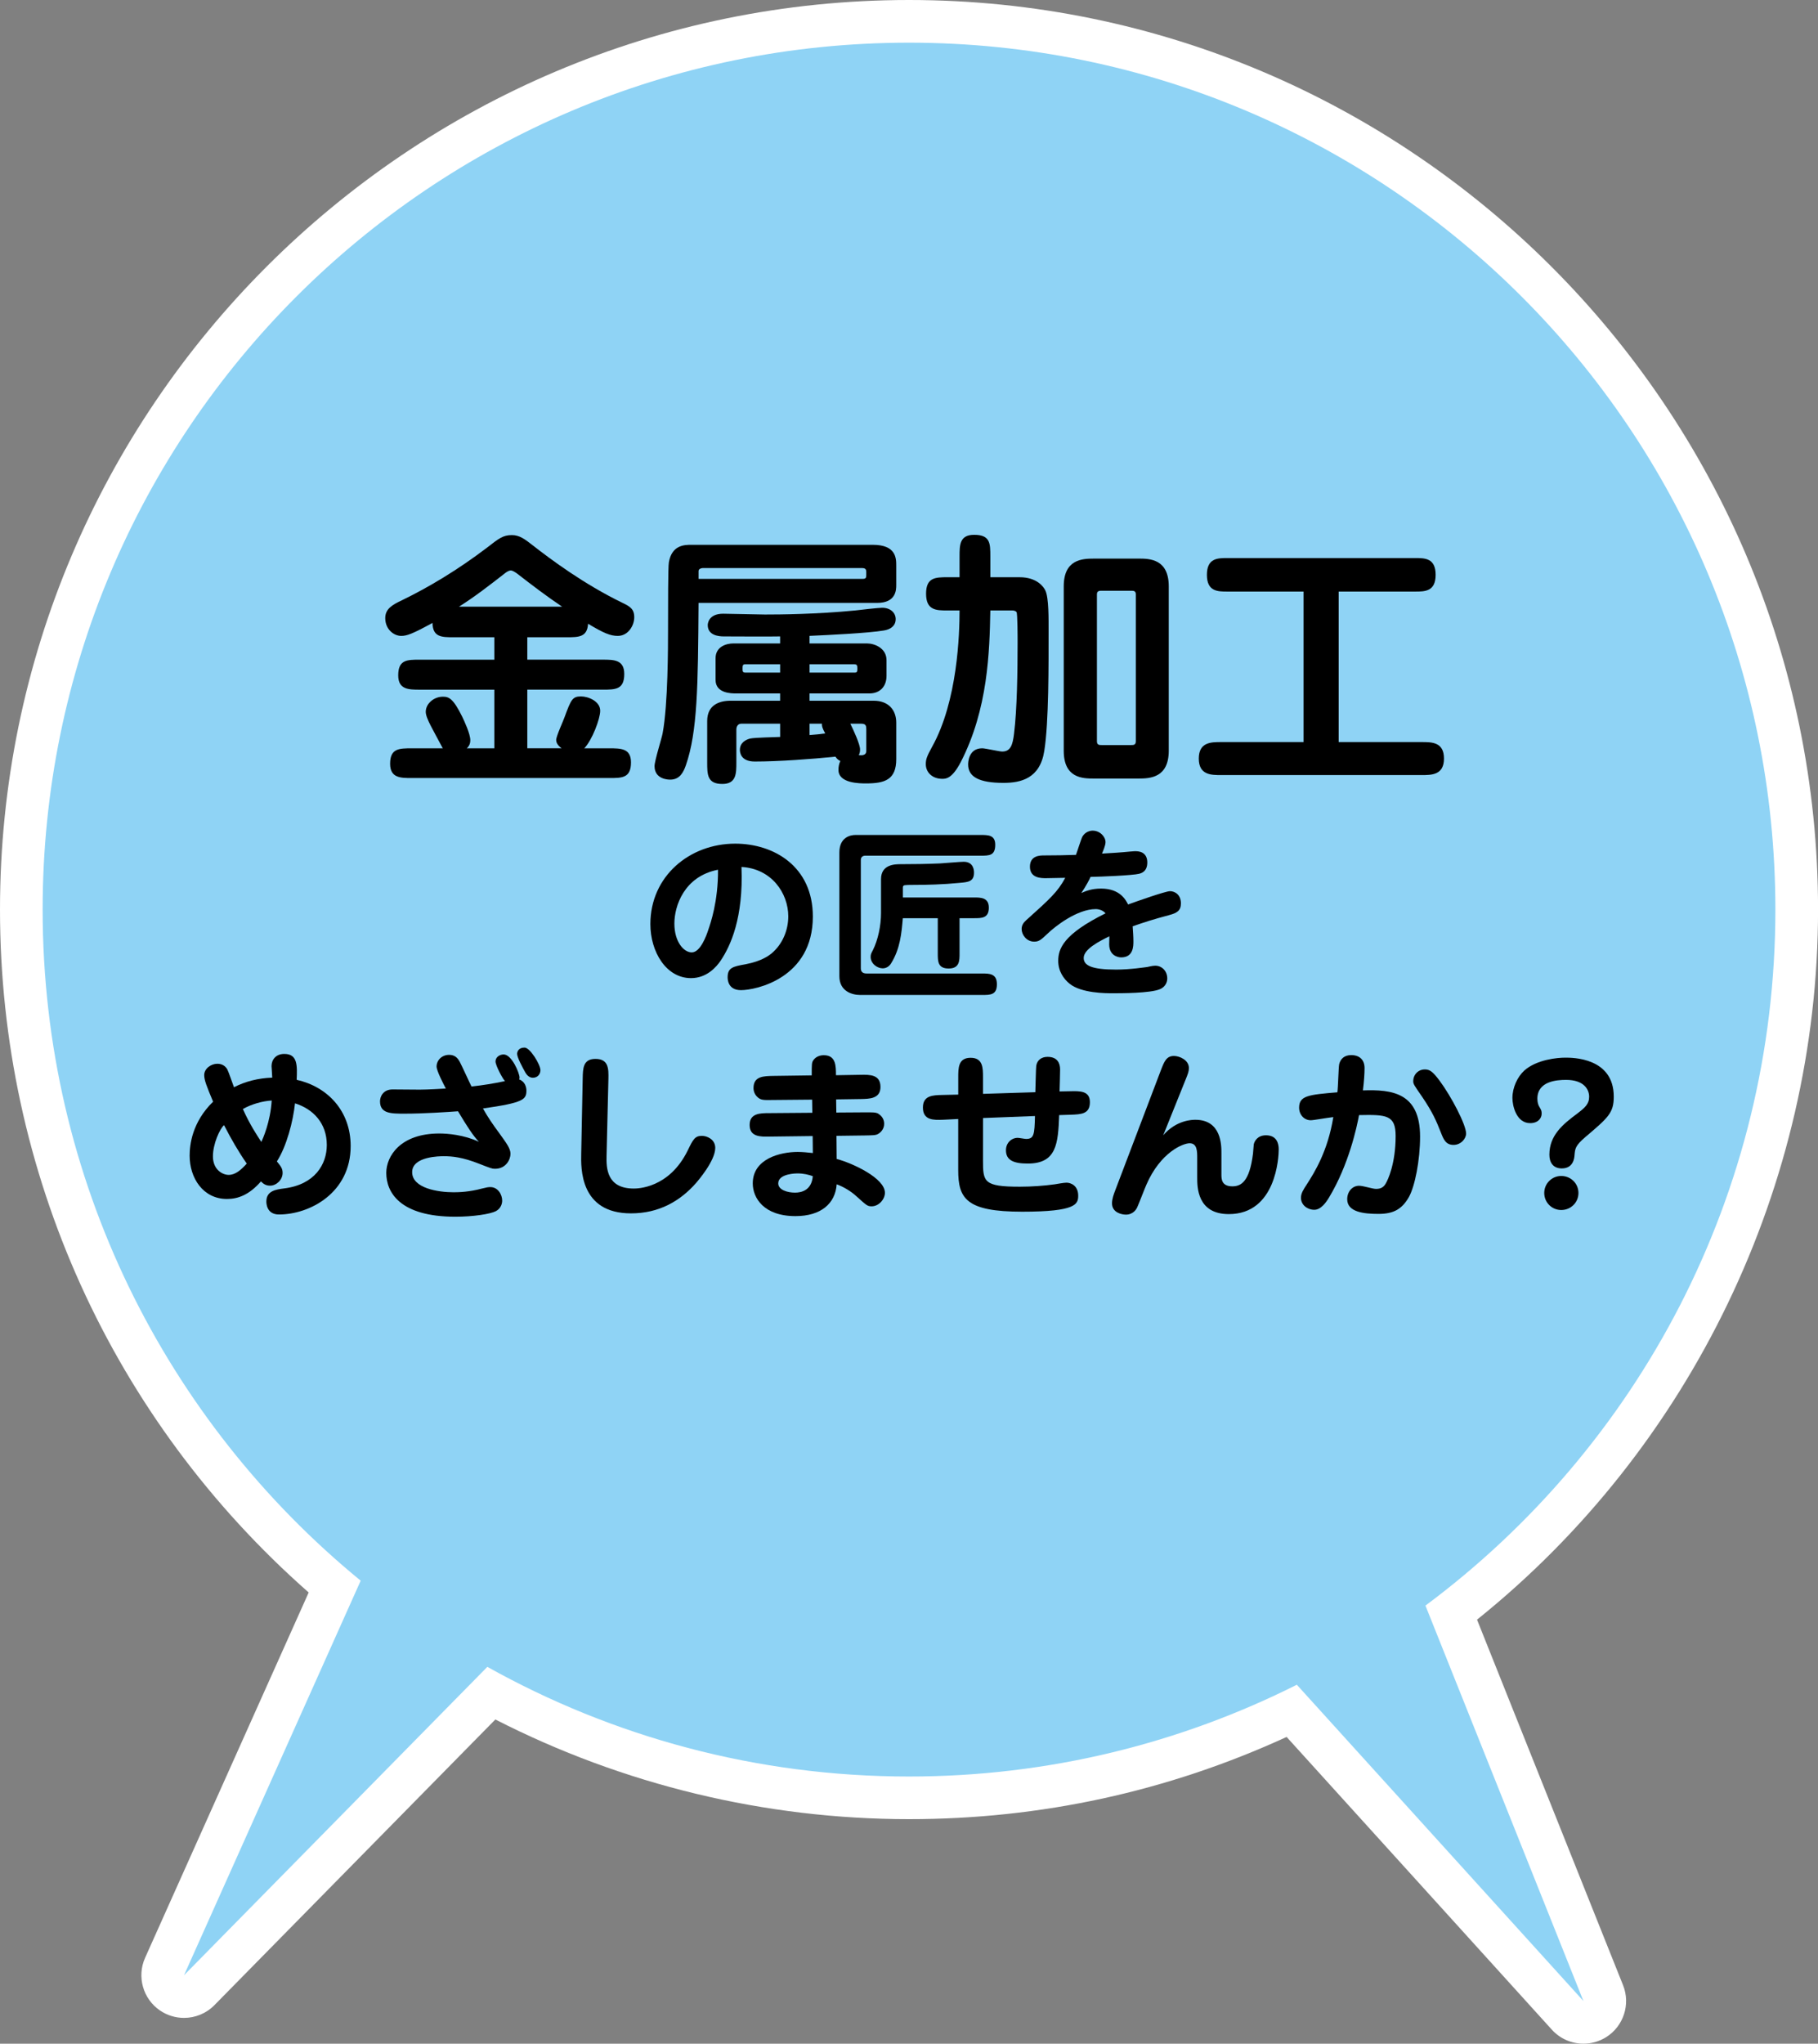
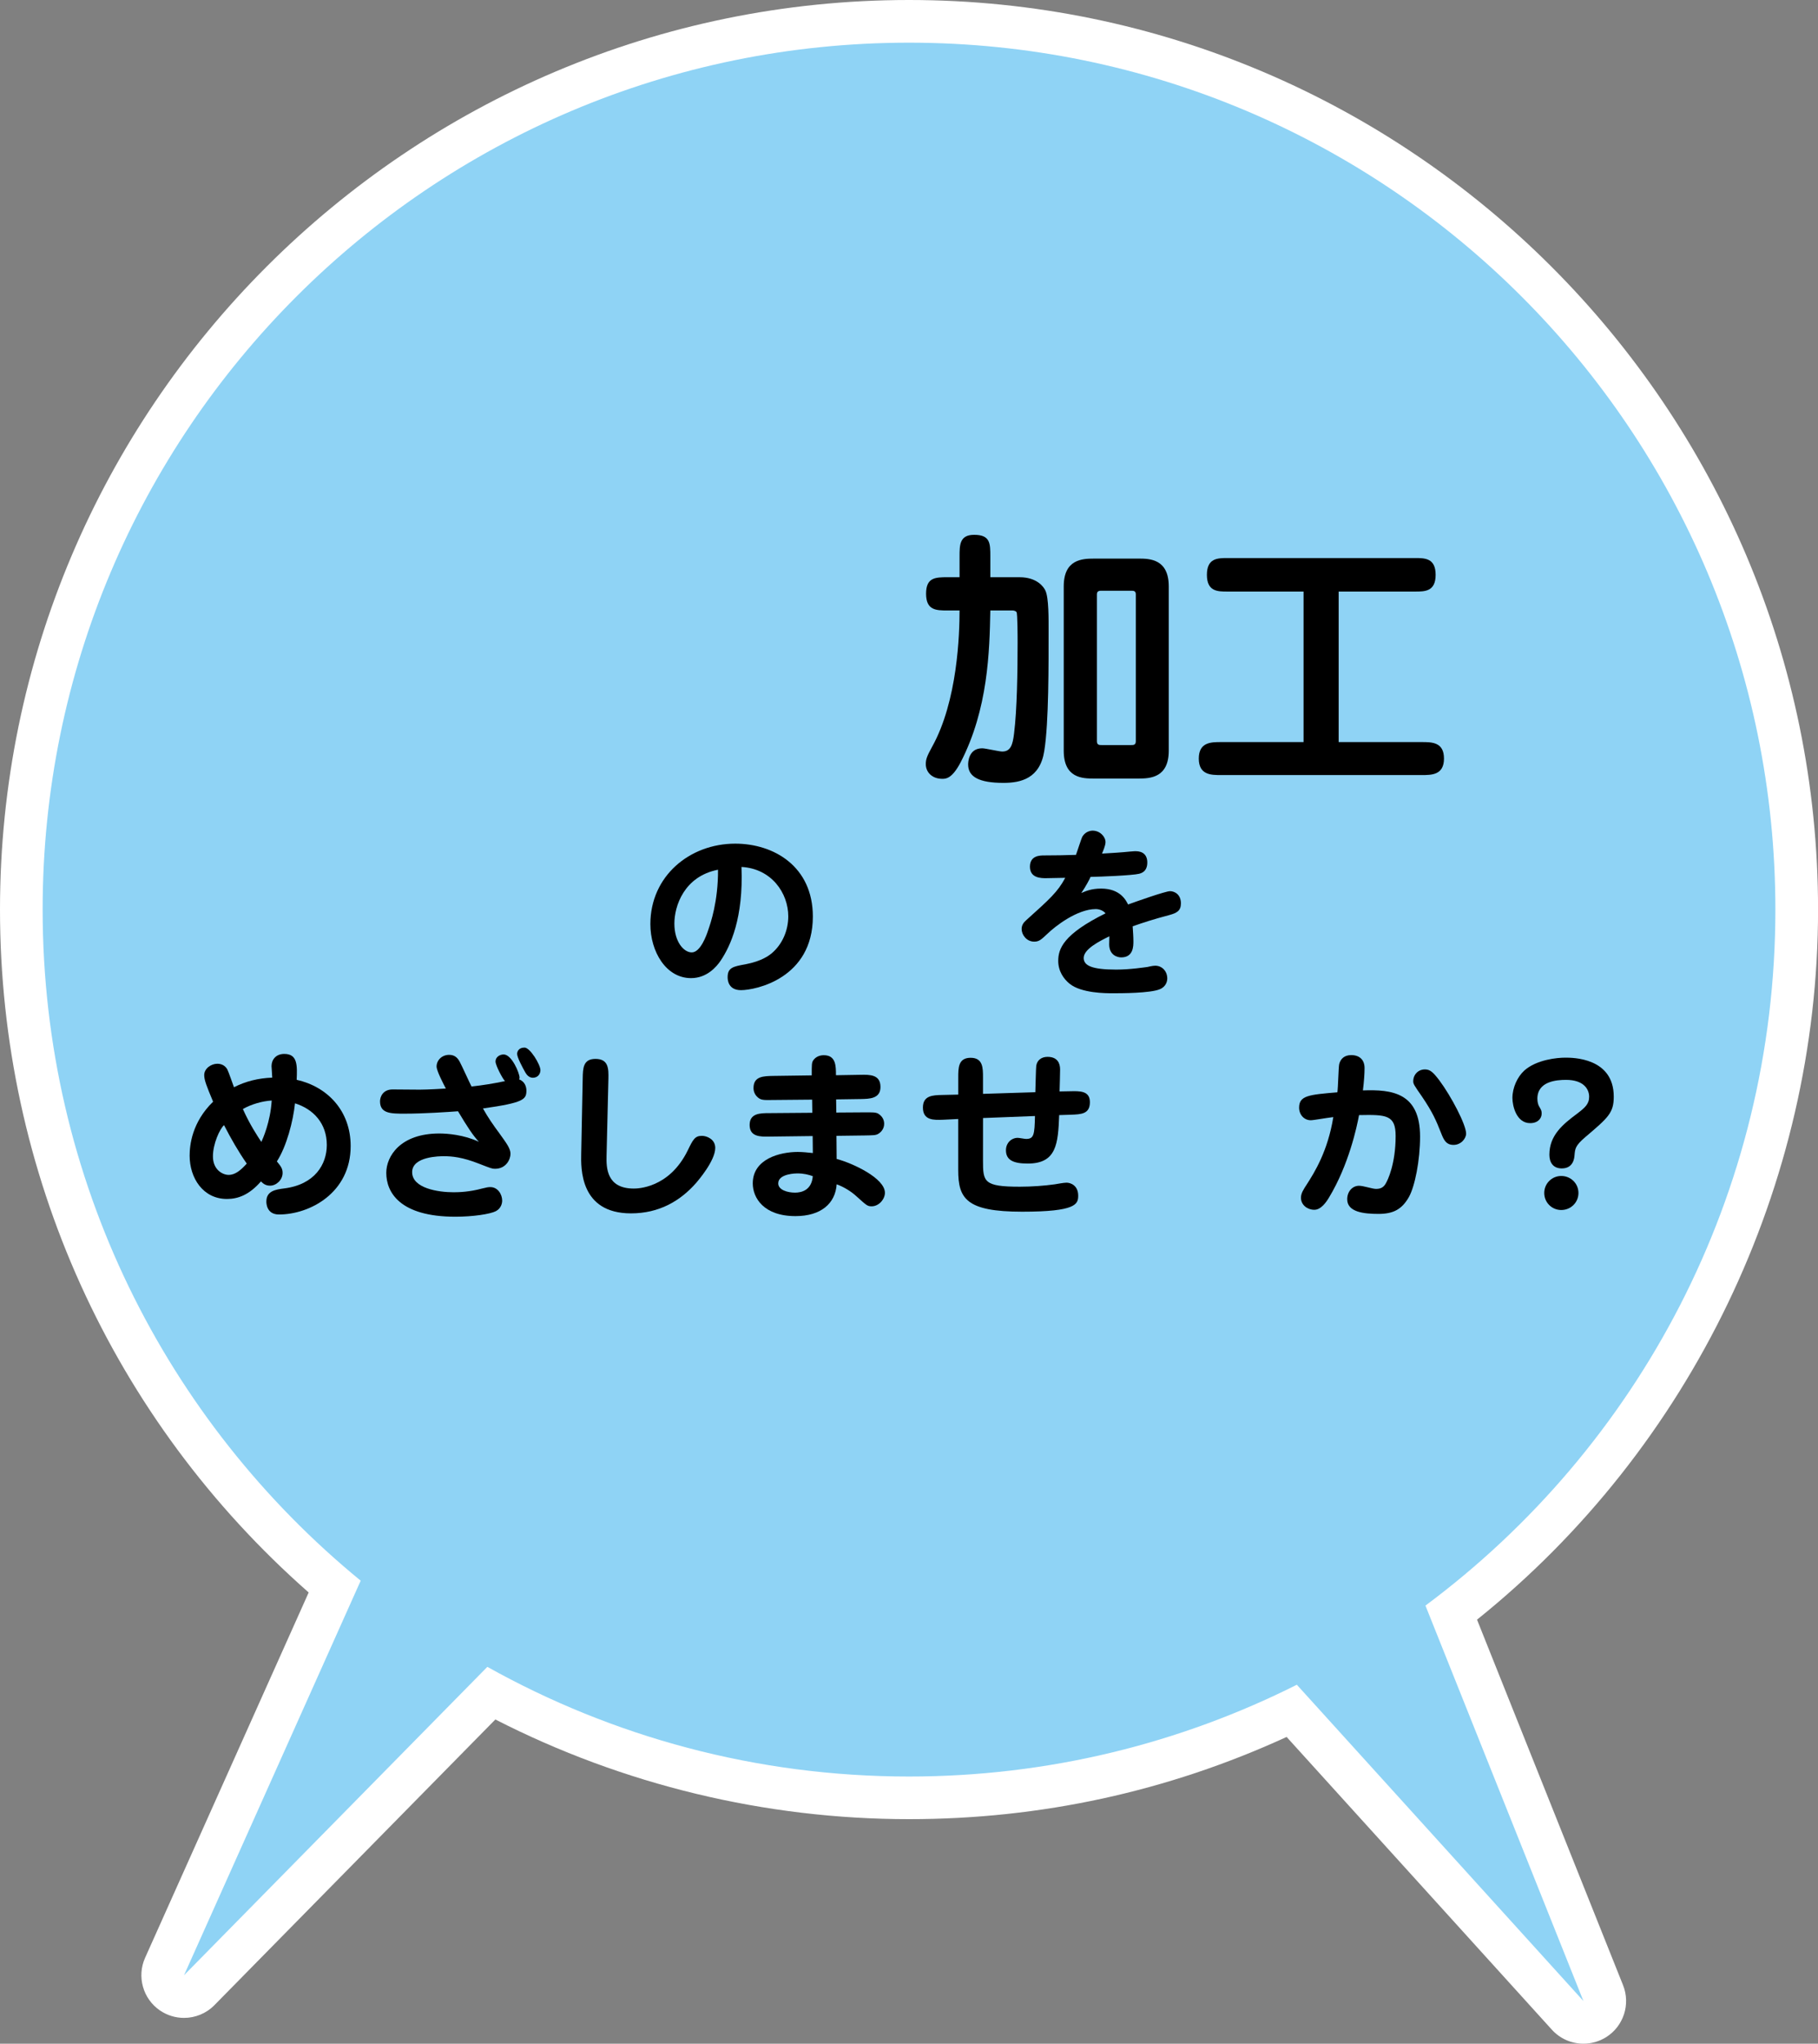
<svg xmlns="http://www.w3.org/2000/svg" version="1.1" width="114.947px" height="129.135px" viewBox="0 0 114.947 129.135">
  <rect x="0" y="0" width="114.947" height="129.135" fill="#808080" stroke="none" />
  <path fill="#FFF" d="M57.474,0C25.783,0,0,25.782,0,57.472c0,16.61,7.087,32.22,19.517,43.152L9.175,123.706 c-0.534,1.189-0.138,2.593,0.938,3.329c0.463,0.315,0.993,0.47,1.521,0.47c0.703,0,1.4-0.273,1.923-0.805l17.763-18.051 c8.065,4.125,17.062,6.298,26.154,6.298c8.335,0,16.357-1.746,23.875-5.194l16.77,18.497c0.526,0.581,1.259,0.885,1.999,0.885 c0.49,0,0.985-0.134,1.428-0.409c1.105-0.69,1.56-2.076,1.075-3.287l-9.233-23.097c13.539-10.858,21.562-27.478,21.562-44.87 C114.948,25.782,89.166,0,57.474,0L57.474,0z" />
  <path fill="#8FD3F5" d="M90.127,101.453c13.426-9.981,22.125-25.965,22.125-43.981c0-30.251-24.525-54.775-54.778-54.775 S2.696,27.221,2.696,57.472c0,17.097,7.837,32.361,20.109,42.407l-11.17,24.931l19.178-19.486c7.893,4.406,16.98,6.929,26.661,6.929 c8.818,0,17.143-2.097,24.521-5.799l18.12,19.985L90.127,101.453z" />
-   <path d="M33.34,41.682h4.764c0.7,0,1.366,0,1.366,0.905c0,0.99-0.562,0.99-1.366,0.99H33.34v3.706h2.168 c-0.104-0.085-0.342-0.256-0.342-0.529c0-0.239,0.461-1.229,0.528-1.435c0.41-1.11,0.495-1.314,1.042-1.314 c0.461,0,1.213,0.307,1.213,0.905c0,0.512-0.513,1.861-1.008,2.374h1.588c0.718,0,1.366,0,1.366,0.888c0,0.99-0.562,0.99-1.366,0.99 H26.032c-0.7,0-1.366,0-1.366-0.905c0-0.973,0.581-0.973,1.366-0.973h1.963c-0.599-1.144-1.076-1.896-1.076-2.305 c0-0.529,0.528-0.956,1.076-0.956c0.376,0,0.648,0.085,1.229,1.263c0.154,0.325,0.512,1.093,0.512,1.486 c0,0.29-0.137,0.427-0.222,0.512h1.742v-3.706h-4.712c-0.7,0-1.366,0-1.366-0.905c0-0.99,0.563-0.99,1.366-0.99h4.712v-1.417h-2.562 c-0.769,0-1.332,0-1.349-0.905c-1.28,0.7-1.622,0.82-1.979,0.82c-0.462,0-1.008-0.41-1.008-1.127c0-0.581,0.444-0.837,1.06-1.127 c1.689-0.82,3.518-1.913,5.36-3.312c0.77-0.598,1.024-0.803,1.589-0.803c0.478,0,0.819,0.256,1.298,0.632 c1.161,0.905,3.244,2.459,5.669,3.637c0.461,0.222,0.768,0.375,0.768,0.922c0,0.512-0.375,1.178-1.042,1.178 c-0.461,0-0.888-0.171-1.878-0.769c-0.051,0.854-0.597,0.854-1.366,0.854H33.34V41.682z M35.542,38.335 c-0.99-0.666-1.912-1.366-2.834-2.083c-0.12-0.085-0.291-0.205-0.41-0.205c-0.153,0-0.324,0.137-0.41,0.205 c-0.922,0.717-1.861,1.451-2.869,2.083H35.542z" />
-   <path d="M55.181,34.425c1.485,0,1.485,0.854,1.485,1.315v1.229c0,0.29,0,1.127-1.212,1.127H44.168 c-0.034,5.276-0.068,8.145-0.803,10.262c-0.153,0.427-0.375,0.905-0.99,0.905c-0.085,0-0.99,0-0.99-0.854 c0-0.342,0.461-1.776,0.512-2.083c0.341-1.81,0.341-5.532,0.341-6.522c0-1.571,0-3.961,0.052-4.269 c0.188-1.11,1.008-1.11,1.417-1.11H55.181z M44.168,36.577h10.381c0.188,0,0.222-0.068,0.222-0.222v-0.222 c0-0.188-0.085-0.239-0.291-0.239H44.44c-0.067,0-0.272,0.034-0.272,0.188L44.168,36.577L44.168,36.577z M49.325,45.729h-2.459 c-0.205,0-0.308,0.17-0.308,0.375v2.066c0,0.7,0,1.366-0.888,1.366c-0.956,0-0.956-0.598-0.956-1.366v-2.612 c0-1.007,0.751-1.281,1.485-1.281h3.125v-0.461h-2.783c-0.291,0-1.298,0-1.298-0.854v-1.366c0-0.751,0.699-0.939,1.127-0.939h2.954 v-0.444c-0.563,0.017-3.074,0-3.569,0c-0.324,0-1.007-0.068-1.007-0.717c0-0.068,0.034-0.717,0.973-0.717 c0.427,0,2.271,0.051,2.646,0.051c0.938,0,3.243-0.017,5.702-0.256c0.273-0.034,1.469-0.171,1.708-0.171 c0.513,0,0.854,0.307,0.854,0.717c0,0.427-0.324,0.648-0.734,0.717c-1.007,0.171-3.567,0.291-4.712,0.342v0.478h3.638 c0.461,0,1.229,0.29,1.229,1.059v0.99c0,0.666-0.41,1.11-1.076,1.11h-3.791v0.461h4.047c0.974,0,1.435,0.615,1.435,1.383v2.305 c0,1.315-0.734,1.537-1.912,1.537c-0.394,0-1.742,0-1.742-0.854c0-0.188,0.034-0.393,0.12-0.563 c-0.12-0.051-0.222-0.137-0.308-0.273c-1.521,0.153-3.604,0.307-5.105,0.307c-0.888,0-0.939-0.581-0.939-0.734 c0-0.444,0.359-0.648,0.649-0.717s1.622-0.085,1.896-0.103L49.325,45.729L49.325,45.729z M49.325,42.501v-0.529h-2.187 c-0.171,0-0.188,0.068-0.188,0.256c0,0.205,0,0.273,0.204,0.273H49.325z M51.186,41.972v0.529h2.834 c0.171,0,0.188-0.051,0.188-0.256s-0.018-0.273-0.223-0.273H51.186z M51.186,46.446c0.291-0.017,0.77-0.068,0.99-0.103 c-0.17-0.307-0.222-0.461-0.205-0.614h-0.786L51.186,46.446L51.186,46.446z M53.764,45.729c0.188,0.375,0.615,1.297,0.615,1.622 c0,0.136-0.018,0.256-0.085,0.358c0.103,0.017,0.479,0.068,0.479-0.256v-1.366c0-0.205-0.017-0.358-0.308-0.358H53.764z" />
  <path d="M64.473,36.474c1.092,0,1.521,0.615,1.621,0.837c0.223,0.444,0.205,1.844,0.205,2.561c0,2.015,0.018,5.806-0.273,7.581 c-0.271,1.742-1.483,2.015-2.577,2.015c-1.536,0-2.236-0.376-2.236-1.161c0-0.085,0-1.024,0.888-1.024 c0.205,0,1.075,0.205,1.264,0.205c0.529,0,0.666-0.41,0.752-1.145c0.188-1.502,0.223-3.91,0.223-5.737c0-0.256,0-1.844-0.068-1.93 c-0.067-0.085-0.188-0.102-0.256-0.102h-1.4c-0.051,2.578-0.137,6.232-1.879,9.596c-0.546,1.042-0.938,1.042-1.159,1.042 c-0.649,0-1.042-0.427-1.042-0.922c0-0.291,0.052-0.478,0.393-1.093c1.622-2.903,1.741-7.154,1.741-8.623h-0.751 c-0.717,0-1.366,0-1.366-1.059c0-1.025,0.581-1.042,1.366-1.042h0.751V35.16c0-0.717,0-1.366,0.922-1.366 c1.024,0,1.024,0.546,1.024,1.366v1.314H64.473z M71.984,35.296c0.701,0,1.913,0.017,1.913,1.758v10.381 c0,1.708-1.179,1.759-1.913,1.759h-2.815c-0.717,0-1.912-0.017-1.912-1.759v-10.38c0-1.707,1.16-1.758,1.912-1.758L71.984,35.296 L71.984,35.296z M69.646,37.328c-0.12,0-0.291,0-0.291,0.222v9.289c0,0.239,0.154,0.239,0.291,0.239h1.877 c0.138,0,0.291,0,0.291-0.239V37.55c0-0.222-0.153-0.222-0.291-0.222H69.646z" />
  <path d="M84.64,46.89h5.259c0.634,0,1.4,0,1.4,1.042s-0.785,1.042-1.4,1.042H77.195c-0.614,0-1.399,0-1.399-1.042 s0.785-1.042,1.399-1.042h5.226v-9.51h-4.814c-0.614,0-1.298,0-1.298-1.059c0-1.059,0.684-1.059,1.298-1.059h11.867 c0.613,0,1.297,0,1.297,1.059c0,1.059-0.684,1.059-1.297,1.059H84.64V46.89z" />
  <path d="M45.561,60.706c-0.269,0.397-0.876,1.099-1.87,1.099c-1.578,0-2.57-1.671-2.57-3.413c0-3.027,2.478-5.084,5.364-5.084 c2.443,0,4.909,1.438,4.909,4.605c0,3.904-3.61,4.652-4.546,4.652c-0.842,0-0.842-0.713-0.842-0.818 c0-0.608,0.351-0.678,1.134-0.818c1.04-0.199,1.484-0.561,1.636-0.678c0.701-0.584,1.064-1.473,1.064-2.35 c0-1.461-1.052-3.016-2.958-3.121C47.01,57.995,46.192,59.771,45.561,60.706z M42.639,58.357c0,1.157,0.596,1.823,1.099,1.823 c0.55,0,0.936-1.087,1.041-1.415c0.141-0.409,0.632-1.8,0.619-3.81C43.247,55.376,42.639,57.258,42.639,58.357z" />
-   <path d="M54.697,54.067c-0.069,0-0.269,0.035-0.269,0.269v6.838c0,0.164,0.058,0.339,0.362,0.339h7.305c0.455,0,0.936,0,0.936,0.678 c0,0.678-0.409,0.678-0.936,0.678h-7.714c-0.538,0-1.31-0.257-1.31-1.181v-7.819c0-0.97,0.701-1.11,1.018-1.11h7.901 c0.489,0,0.936,0,0.936,0.619c0,0.69-0.375,0.69-0.936,0.69L54.697,54.067L54.697,54.067z M60.67,60.239 c0,0.467,0,0.958-0.689,0.958c-0.688,0-0.688-0.456-0.688-0.958v-2.221h-2.21c-0.082,0.947-0.164,1.929-0.748,2.864 c-0.117,0.187-0.305,0.304-0.526,0.304c-0.339,0-0.76-0.292-0.76-0.725c0-0.152,0.035-0.222,0.14-0.42 c0.328-0.655,0.516-1.555,0.516-2.35v-2.139c0-0.947,0.899-0.947,1.262-0.947c0.818,0,1.636-0.012,2.455-0.047 c0.232-0.012,1.286-0.105,1.508-0.105c0.654,0,0.654,0.584,0.654,0.689c0,0.561-0.362,0.596-0.899,0.643 c-1.063,0.105-2.093,0.129-2.876,0.129c-0.222,0-0.573,0-0.654,0.035c-0.069,0.035-0.069,0.07-0.069,0.198v0.562h4.5 c0.421,0,0.935,0,0.935,0.643c0,0.666-0.442,0.666-0.935,0.666H60.67V60.239z" />
  <path d="M68.368,56.428c0.269-0.117,0.632-0.281,1.251-0.281c1.202,0,1.565,0.725,1.707,1.005c0.479-0.175,2.359-0.841,2.651-0.841 c0.293,0,0.689,0.21,0.689,0.771c0,0.467-0.257,0.607-0.726,0.736c-1.017,0.269-1.659,0.479-2.325,0.713 c0.022,0.315,0.047,0.666,0.047,0.947c0,0.304,0,1.017-0.771,1.017c-0.245,0-0.76-0.14-0.76-0.83c0-0.082,0.012-0.433,0.012-0.503 c-0.619,0.304-1.624,0.807-1.624,1.368c0,0.479,0.503,0.736,2.059,0.736c0.898,0,1.846-0.152,1.963-0.164 c0.082-0.012,0.314-0.082,0.502-0.082c0.422,0,0.76,0.339,0.76,0.807c0,0.164-0.069,0.514-0.467,0.678 c-0.597,0.257-2.502,0.257-2.98,0.257c-0.421,0-1.998,0-2.734-0.608c-0.362-0.292-0.713-0.783-0.713-1.438 c0-0.76,0.314-1.683,2.991-3.004c-0.14-0.175-0.396-0.269-0.619-0.269c-1.181,0-2.583,1.099-3.062,1.566 c-0.397,0.374-0.526,0.491-0.83,0.491c-0.491,0-0.794-0.444-0.794-0.795c0-0.246,0.116-0.409,0.303-0.573 c1.496-1.344,1.977-1.777,2.455-2.665c-0.176,0-1.169,0.023-1.216,0.023c-0.304,0-1.017,0-1.017-0.725 c0-0.713,0.643-0.713,0.899-0.713c0.666,0,1.344-0.012,2.01-0.035c0.07-0.175,0.328-1.005,0.409-1.157 c0.175-0.292,0.469-0.374,0.645-0.374c0.467,0,0.816,0.386,0.816,0.725c0,0.222-0.163,0.573-0.222,0.725 c0.479-0.023,1.332-0.082,1.765-0.128c0.27-0.023,0.315-0.023,0.362-0.023c0.444,0,0.736,0.222,0.736,0.713 c0,0.584-0.387,0.678-0.515,0.713c-0.422,0.105-2.432,0.187-3.073,0.198C68.895,55.552,68.66,55.996,68.368,56.428z" />
  <path d="M17.168,67.365c0-0.398,0.269-0.771,0.807-0.771c0.854,0,0.818,0.748,0.783,1.636c1.94,0.434,3.413,1.953,3.413,4.186 c0,2.957-2.583,4.324-4.535,4.324c-0.795,0-0.795-0.736-0.795-0.818c0-0.678,0.596-0.76,1.134-0.83 c1.928-0.244,2.688-1.52,2.688-2.746c0-1.367-0.854-2.268-2.011-2.63c-0.116,1.11-0.525,2.712-1.146,3.67 c0.246,0.304,0.362,0.444,0.362,0.726c0,0.443-0.397,0.807-0.794,0.807c-0.316,0-0.479-0.175-0.573-0.27 c-0.748,0.854-1.45,1.11-2.151,1.11c-1.52,0-2.36-1.333-2.36-2.735c0-0.653,0.14-2.104,1.483-3.412 c-0.421-1.006-0.561-1.367-0.561-1.684c0-0.408,0.433-0.713,0.83-0.713c0.094,0,0.443,0.012,0.631,0.361 c0.082,0.152,0.351,0.947,0.421,1.123c0.735-0.375,1.531-0.573,2.419-0.607C17.215,67.983,17.168,67.481,17.168,67.365z M14.164,71.093c-0.27,0.244-0.701,1.18-0.701,1.975c0,0.854,0.62,1.17,0.994,1.17c0.432,0,0.783-0.315,1.145-0.713 C15.064,72.752,14.597,71.935,14.164,71.093z M15.356,70.076c0.444,0.993,0.923,1.707,1.168,2.08 c0.082-0.175,0.573-1.25,0.655-2.617C16.583,69.574,15.894,69.772,15.356,70.076z" />
  <path d="M31.33,67.072c0-0.28,0.269-0.444,0.514-0.444c0.514,0,1.005,1.182,1.005,1.462c0,0.046-0.012,0.081-0.022,0.116 c0.374,0.141,0.456,0.491,0.456,0.701c0,0.562-0.164,0.771-2.747,1.134c0.304,0.549,0.654,1.053,1.028,1.556 c0.479,0.665,0.713,0.981,0.713,1.309c0,0.34-0.269,0.947-0.981,0.947c-0.188,0-0.27-0.035-0.994-0.316 c-1.063-0.42-1.718-0.479-2.244-0.479c-0.222,0-1.999,0-1.999,1.006c0,1.026,1.66,1.272,2.618,1.272 c0.351,0,1.005-0.022,1.788-0.233c0.328-0.082,0.409-0.094,0.538-0.094c0.479,0,0.748,0.469,0.748,0.854 c0,0.176-0.07,0.49-0.397,0.666c-0.361,0.188-1.461,0.352-2.56,0.352c-3.53,0-4.371-1.555-4.371-2.771 c0-1.051,0.888-2.488,3.354-2.488c0.515,0,1.556,0.082,2.501,0.525c-0.361-0.386-0.713-0.912-1.319-1.929 c-0.655,0.048-2.174,0.151-3.366,0.151c-0.877,0-1.566,0-1.566-0.782c0-0.271,0.176-0.748,0.795-0.748 c0.047,0,1.602,0.013,1.719,0.013c0.525,0,1.438-0.06,1.647-0.07c-0.175-0.34-0.584-1.123-0.584-1.393 c0-0.386,0.327-0.736,0.794-0.736c0.316,0,0.516,0.151,0.667,0.434c0.128,0.234,0.631,1.344,0.748,1.566 c0.748-0.082,1.392-0.188,2.116-0.34C31.774,68.159,31.33,67.317,31.33,67.072z M34.17,67.621c0,0.223-0.152,0.479-0.479,0.479 c-0.279,0-0.421-0.246-0.479-0.34c-0.152-0.269-0.515-0.936-0.515-1.168c0-0.117,0.07-0.398,0.468-0.398 C33.516,66.194,34.17,67.271,34.17,67.621z" />
  <path d="M38.351,73.021c-0.022,0.783,0.012,2.08,1.718,2.08c0.21,0,2.232,0,3.413-2.406c0.339-0.701,0.456-0.924,0.9-0.924 c0.304,0,0.841,0.211,0.841,0.761c0,0.817-1.087,2.067-1.204,2.209c-1.017,1.155-2.349,1.928-4.125,1.928 c-3.226,0-3.168-2.84-3.145-3.787l0.094-4.745c0.012-0.631,0.023-1.228,0.807-1.228c0.842,0,0.83,0.643,0.818,1.263L38.351,73.021z" />
  <path d="M54.407,67.914c0.607-0.013,1.263-0.013,1.263,0.771c0,0.748-0.713,0.748-1.239,0.76l-1.565,0.023l0.012,0.83l1.775-0.012 c0.502,0,0.726-0.012,0.889,0.093c0.292,0.187,0.361,0.444,0.361,0.632c0,0.314-0.198,0.525-0.351,0.619 c-0.164,0.117-0.374,0.105-0.888,0.117l-1.777,0.023l0.012,1.461c1.018,0.269,3.052,1.215,3.052,2.139 c0,0.396-0.374,0.854-0.842,0.854c-0.28,0-0.339-0.082-0.97-0.643c-0.327-0.305-0.818-0.598-1.239-0.748 c-0.082,1.203-0.98,2.01-2.605,2.01c-2.01,0-2.7-1.156-2.7-2.068c0-1.565,1.753-1.987,2.84-1.987c0.327,0,0.607,0.035,0.958,0.069 l-0.011-1.073l-2.735,0.034c-0.584,0.013-1.25,0.013-1.25-0.735c0-0.735,0.654-0.748,1.239-0.748l2.724-0.022l-0.012-0.83 l-2.455,0.022c-0.643,0.013-0.807,0.013-1.029-0.211c-0.14-0.142-0.222-0.327-0.222-0.549c0-0.748,0.654-0.748,1.239-0.761 l2.442-0.034c0-0.714,0-0.796,0.094-0.947c0.141-0.21,0.386-0.327,0.667-0.327c0.771,0,0.771,0.68,0.771,1.264L54.407,67.914z M50.41,74.144c-0.035,0-1.204,0-1.204,0.631c0,0.408,0.572,0.584,1.062,0.584c0.397,0,1.052-0.141,1.122-1.041 C51.123,74.226,50.831,74.144,50.41,74.144z" />
  <path d="M62.152,73.326c0,1.344,0.035,1.659,2.326,1.659c0.76,0,1.556-0.06,2.209-0.151c0.163-0.022,0.549-0.104,0.748-0.104 c0.27,0,0.736,0.187,0.736,0.817c0,0.537-0.117,1.017-3.542,1.017c-3.542,0-4.044-0.83-4.044-2.629v-3.228l-0.959,0.047 c-0.584,0.022-1.273,0.047-1.273-0.771c0-0.76,0.619-0.783,1.228-0.795l1.006-0.023v-1.086c0-0.598,0-1.24,0.783-1.24 c0.782,0,0.782,0.645,0.782,1.24v1.039l3.309-0.104c0.012-0.223,0.035-1.543,0.058-1.672c0.06-0.375,0.353-0.562,0.714-0.562 c0.631,0,0.794,0.409,0.794,0.794c0,0.059-0.022,1.17-0.033,1.392l0.653-0.012c0.608-0.013,1.264-0.047,1.264,0.688 c0,0.748-0.538,0.771-1.217,0.795l-0.725,0.023c-0.07,1.812-0.163,3.062-1.987,3.062c-0.899,0-1.379-0.211-1.379-0.842 c0-0.457,0.339-0.783,0.748-0.783c0.082,0,0.443,0.069,0.525,0.069c0.491,0,0.538-0.257,0.562-1.448l-3.284,0.127L62.152,73.326 L62.152,73.326z" />
-   <path d="M77.226,74.213c0,0.269,0,0.748,0.69,0.748c0.514,0,1.086-0.233,1.309-2.081c0.012-0.094,0.035-0.49,0.047-0.572 c0.047-0.211,0.245-0.572,0.771-0.572c0.688,0,0.807,0.525,0.807,0.889c0,0.491-0.164,4.091-3.156,4.091 c-1.998,0-1.998-1.706-1.998-2.313v-1.228c0-0.421,0-0.936-0.479-0.936c-0.42,0-1.846,0.571-2.734,2.618 c-0.104,0.232-0.49,1.238-0.584,1.438c-0.035,0.081-0.233,0.455-0.713,0.455c-0.258,0-0.877-0.129-0.877-0.713 c0-0.28,0.105-0.561,0.198-0.807l2.876-7.562c0.222-0.584,0.361-0.945,0.841-0.945c0.352,0,0.946,0.256,0.946,0.76 c0,0.209-0.046,0.338-0.232,0.795l-1.392,3.459c0.841-0.981,1.87-0.981,2.034-0.981c1.646,0,1.646,1.613,1.646,2.093V74.213z" />
  <path d="M89.787,71.817c0,1.509-0.328,3.133-0.701,3.811c-0.444,0.783-0.982,1.075-1.929,1.075c-0.936,0-1.977-0.117-1.977-0.925 c0-0.489,0.328-0.853,0.748-0.853c0.281,0,0.842,0.198,1.076,0.198c0.303,0,0.49-0.104,0.631-0.373 c0.094-0.164,0.607-1.182,0.607-2.969c0-1.333-0.584-1.356-2.314-1.321c-0.141,0.771-0.654,3.144-1.894,5.201 c-0.176,0.292-0.503,0.782-0.936,0.782s-0.842-0.303-0.842-0.76c0-0.279,0.152-0.515,0.374-0.853 c0.479-0.748,1.321-2.081,1.671-4.244c-0.432,0.047-1.238,0.199-1.426,0.199c-0.42,0-0.736-0.351-0.736-0.795 c0-0.761,0.607-0.818,2.42-0.97c0.047-0.315,0.07-1.613,0.117-1.789c0.082-0.315,0.314-0.562,0.76-0.562 c0.515,0,0.841,0.292,0.841,0.818c0,0.351-0.033,0.841-0.104,1.413C87.986,68.837,89.787,69.024,89.787,71.817z M91.902,72.343 c-0.489,0-0.631-0.351-0.795-0.771c-0.304-0.771-0.524-1.285-1.19-2.269c-0.503-0.725-0.562-0.807-0.562-0.981 c0-0.421,0.315-0.748,0.736-0.748c0.327,0,0.515,0.163,0.923,0.702c0.748,1.005,1.684,2.793,1.684,3.354 C92.697,71.935,92.382,72.343,91.902,72.343z" />
  <path d="M102.033,69.292c0,1.029-0.341,1.32-1.802,2.561c-0.631,0.537-0.643,0.736-0.678,1.133c-0.012,0.188-0.07,0.843-0.807,0.843 c-0.572,0-0.783-0.409-0.783-0.865c0-1.228,0.842-1.916,1.766-2.604c0.49-0.375,0.748-0.598,0.748-1.064 c0-0.443-0.315-1.062-1.461-1.062c-0.607,0-1.812,0.093-1.812,1.191c0,0.233,0.059,0.385,0.094,0.455 c0.164,0.281,0.176,0.316,0.176,0.491c0,0.292-0.233,0.597-0.725,0.597c-0.877,0-1.123-1.1-1.123-1.59 c0-0.654,0.315-1.332,0.748-1.73c0.783-0.701,2.104-0.817,2.571-0.817C99.426,66.826,102.033,66.826,102.033,69.292z M99.801,75.382 c0,0.596-0.48,1.075-1.088,1.075c-0.596,0-1.075-0.479-1.075-1.075c0-0.607,0.491-1.076,1.075-1.076 C99.309,74.306,99.801,74.774,99.801,75.382z" />
</svg>